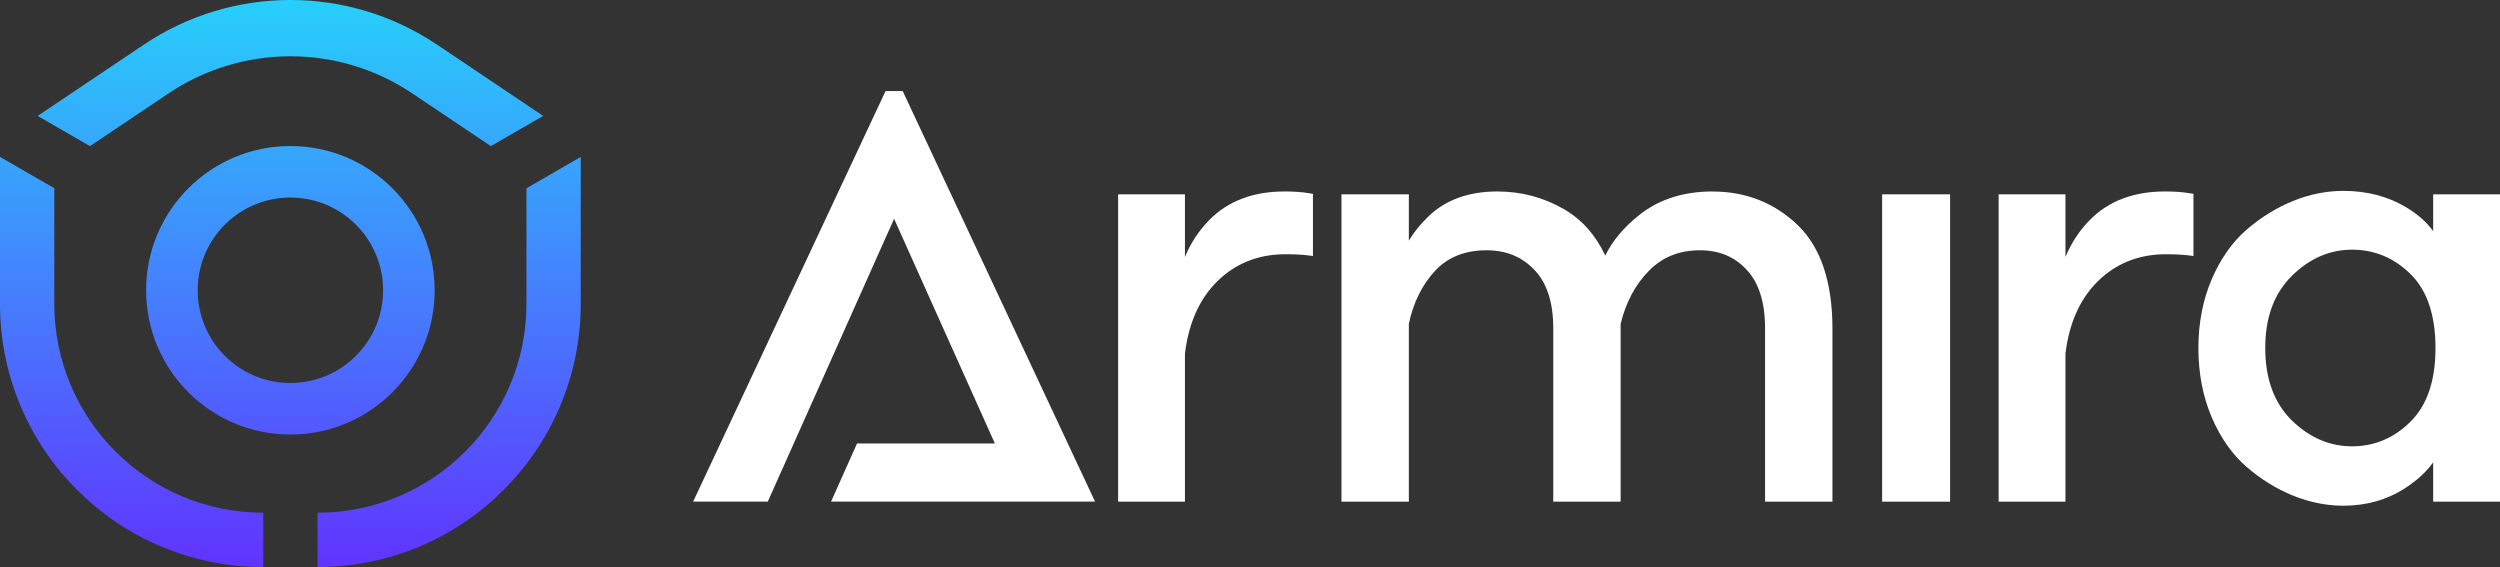
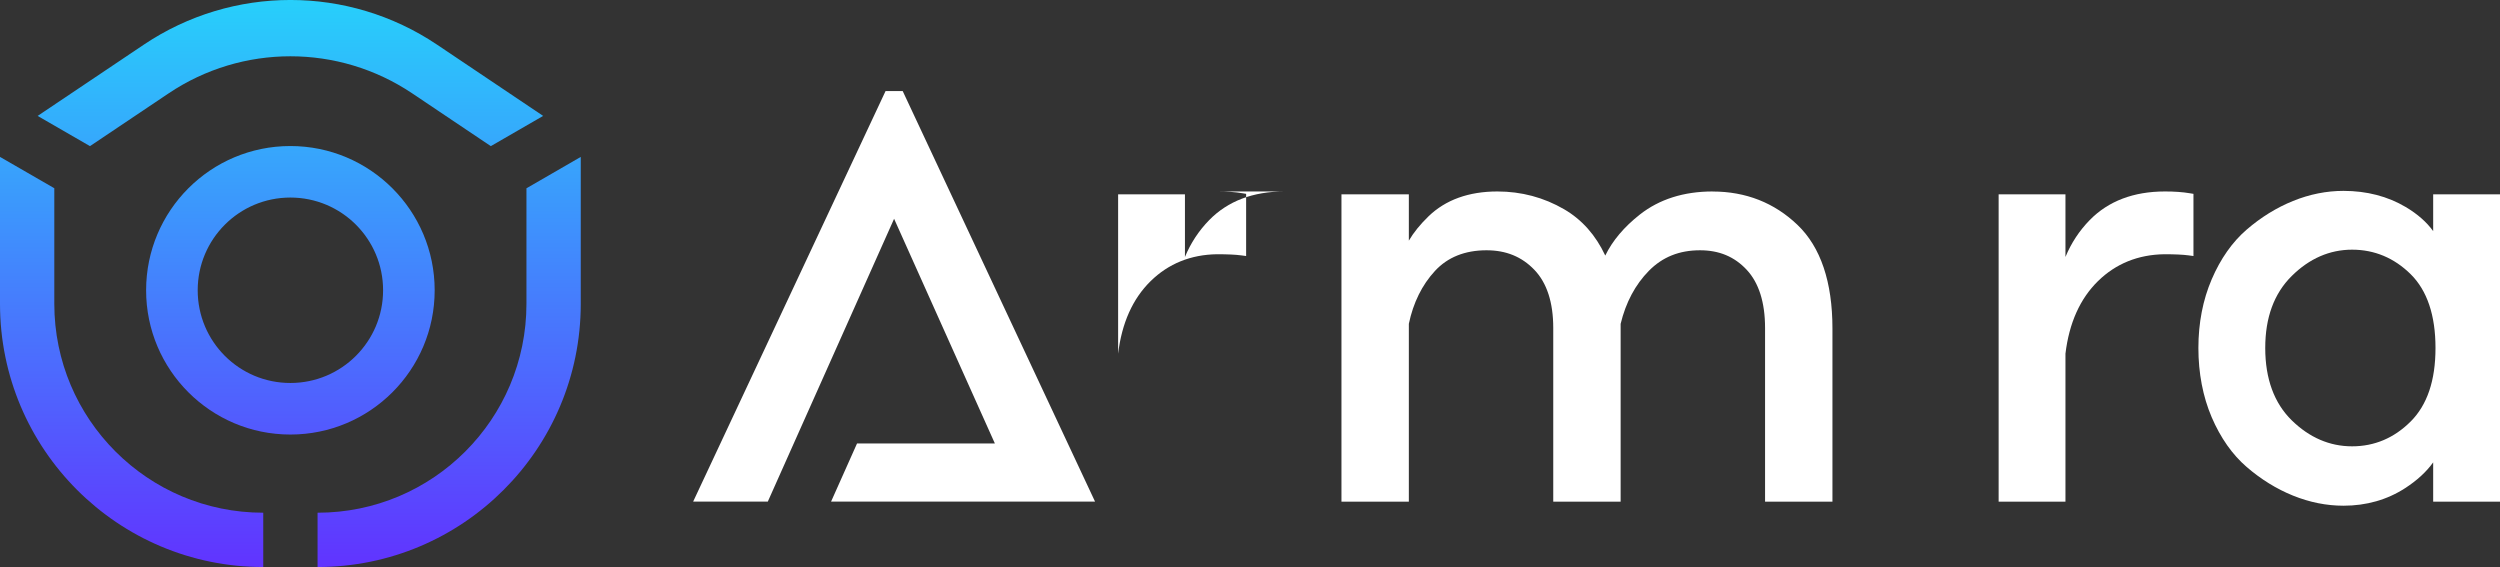
<svg xmlns="http://www.w3.org/2000/svg" xmlns:xlink="http://www.w3.org/1999/xlink" id="Layer_2" data-name="Layer 2" viewBox="0 0 982.81 222.91">
  <rect x="0" y="0" width="982.81" height="222.91" fill="#333333" stroke="none" />
  <defs>
    <style>
      .cls-1 {
        fill: url(#linear-gradient);
      }

      .cls-1, .cls-2, .cls-3, .cls-4, .cls-5 {
        stroke-width: 0px;
      }

      .cls-2 {
        fill: url(#linear-gradient-4);
      }

      .cls-3 {
        fill: url(#linear-gradient-2);
      }

      .cls-4 {
        fill: url(#linear-gradient-3);
      }

      .cls-5 {
        fill: #fff;
      }
    </style>
    <linearGradient id="linear-gradient" x1="51.74" y1="223.69" x2="51.74" y2="-.82" gradientUnits="userSpaceOnUse">
      <stop offset="0" stop-color="#6133ff" />
      <stop offset="1" stop-color="#27d0fb" />
    </linearGradient>
    <linearGradient id="linear-gradient-2" x1="176.57" y1="223.69" x2="176.57" y2="-.82" xlink:href="#linear-gradient" />
    <linearGradient id="linear-gradient-3" x1="114.15" y1="223.69" x2="114.15" y2="-.82" xlink:href="#linear-gradient" />
    <linearGradient id="linear-gradient-4" x1="114.16" y1="223.69" x2="114.16" y2="-.82" xlink:href="#linear-gradient" />
  </defs>
  <g id="Layer_1-2" data-name="Layer 1">
    <g>
      <g>
        <g>
          <path class="cls-1" d="M103.49,201.56v21.35h-.02C46.33,222.91,0,176.58,0,119.44v-57.76l21.35,12.32v45.44c0,45.34,36.76,82.12,82.12,82.12h.02Z" />
          <path class="cls-3" d="M228.31,61.68v57.76c0,28.57-11.59,54.44-30.32,73.15-18.71,18.73-44.58,30.32-73.15,30.32v-21.35c45.36,0,82.12-36.78,82.12-82.12v-45.42l21.35-12.34Z" />
          <path class="cls-4" d="M213.52,45.57l-20.57,11.88-30.9-20.75c-28.96-19.43-66.81-19.43-95.76,0l-30.92,20.75-20.57-11.88,41.79-28.05c34.84-23.37,80.33-23.37,115.17,0l41.77,28.05Z" />
        </g>
        <path class="cls-2" d="M114.15,170.83c31.33,0,56.73-25.39,56.73-56.71s-25.41-56.71-56.73-56.71-56.71,25.39-56.71,56.71,25.41,56.71,56.71,56.71ZM114.15,77.66c20.15,0,36.45,16.32,36.45,36.45s-16.3,36.45-36.45,36.45-36.43-16.32-36.43-36.45,16.3-36.45,36.43-36.45Z" />
      </g>
      <g>
        <polygon class="cls-5" points="348.14 35.79 272.49 197.2 301.84 197.2 312.04 174.34 351.49 86.01 391.11 174.34 336.92 174.34 326.71 197.2 430.49 197.2 354.87 35.79 348.14 35.79" />
-         <path class="cls-5" d="M504.94,75.27c-12.31,0-22.26,3.78-29.56,11.24-4.11,4.2-7.3,9.06-9.55,14.51v-24.63h-26.27v120.82h26.27v-58.17c1.44-12.03,5.74-21.63,12.79-28.53,7-6.86,15.79-10.42,26.09-10.56,4.12,0,7.3.15,9.47.44l1.97.26v-24.44l-1.45-.24c-2.78-.47-6.07-.7-9.76-.7Z" />
+         <path class="cls-5" d="M504.94,75.27c-12.31,0-22.26,3.78-29.56,11.24-4.11,4.2-7.3,9.06-9.55,14.51v-24.63h-26.27v120.82v-58.17c1.44-12.03,5.74-21.63,12.79-28.53,7-6.86,15.79-10.42,26.09-10.56,4.12,0,7.3.15,9.47.44l1.97.26v-24.44l-1.45-.24c-2.78-.47-6.07-.7-9.76-.7Z" />
        <path class="cls-5" d="M673.28,75.27c-11.33,0-20.95,3.05-28.6,9.06-6.22,4.89-10.78,10.3-13.61,16.14-3.76-8.02-9.17-14.13-16.15-18.19-7.98-4.65-16.82-7.01-26.26-7.01-11.24,0-20.34,3.28-27.04,9.74-3.3,3.19-5.9,6.4-7.77,9.6v-18.21h-26.49v120.82h26.49v-69.93c1.74-8.29,5.19-15.28,10.26-20.77,4.97-5.39,11.79-8.13,20.27-8.13,7.7,0,13.86,2.52,18.83,7.7,4.92,5.14,7.41,12.82,7.41,22.83v68.31h26.49v-69.91c2.03-8.43,5.78-15.45,11.12-20.87,5.35-5.42,11.92-8.06,20.09-8.06,7.54,0,13.54,2.51,18.36,7.68,4.78,5.14,7.21,12.83,7.21,22.85v68.31h26.49v-68.08c0-18.31-4.62-32.02-13.74-40.74-9.1-8.71-20.32-13.12-33.36-13.12Z" />
-         <rect class="cls-5" x="739.91" y="76.4" width="26.72" height="120.82" />
        <path class="cls-5" d="M851.09,75.27c-12.31,0-22.26,3.78-29.56,11.24-4.11,4.2-7.3,9.06-9.55,14.51v-24.63h-26.27v120.82h26.27v-58.17c1.44-12.03,5.74-21.63,12.79-28.53,7-6.86,15.79-10.42,26.09-10.56,4.12,0,7.3.15,9.47.44l1.97.26v-24.44l-1.45-.24c-2.78-.47-6.07-.7-9.76-.7Z" />
        <path class="cls-5" d="M956.54,90.85c-2.59-3.57-6.2-6.74-10.8-9.47-7.09-4.2-15.32-6.34-24.47-6.34-6.66,0-13.33,1.33-19.83,3.97-6.47,2.62-12.59,6.4-18.2,11.24-5.66,4.88-10.3,11.47-13.78,19.59-3.46,8.08-5.22,17.15-5.22,26.97s1.76,19.12,5.22,27.2c3.48,8.11,8.11,14.7,13.78,19.59,5.61,4.84,11.73,8.62,18.2,11.24,6.5,2.63,13.17,3.97,19.83,3.97,9.02,0,17.2-2.33,24.3-6.94,4.65-3.01,8.32-6.4,10.97-10.1v15.46h26.27v-120.82h-26.27v14.45ZM947.69,165.7c-6.48,6.48-14.22,9.76-23.03,9.76s-16.79-3.44-23.72-10.22c-6.91-6.77-10.42-16.34-10.42-28.43s3.51-21.48,10.43-28.33c6.92-6.85,14.9-10.33,23.71-10.33s16.56,3.25,23.04,9.65c6.47,6.4,9.75,16.16,9.75,29s-3.28,22.42-9.76,28.9Z" />
      </g>
    </g>
  </g>
</svg>